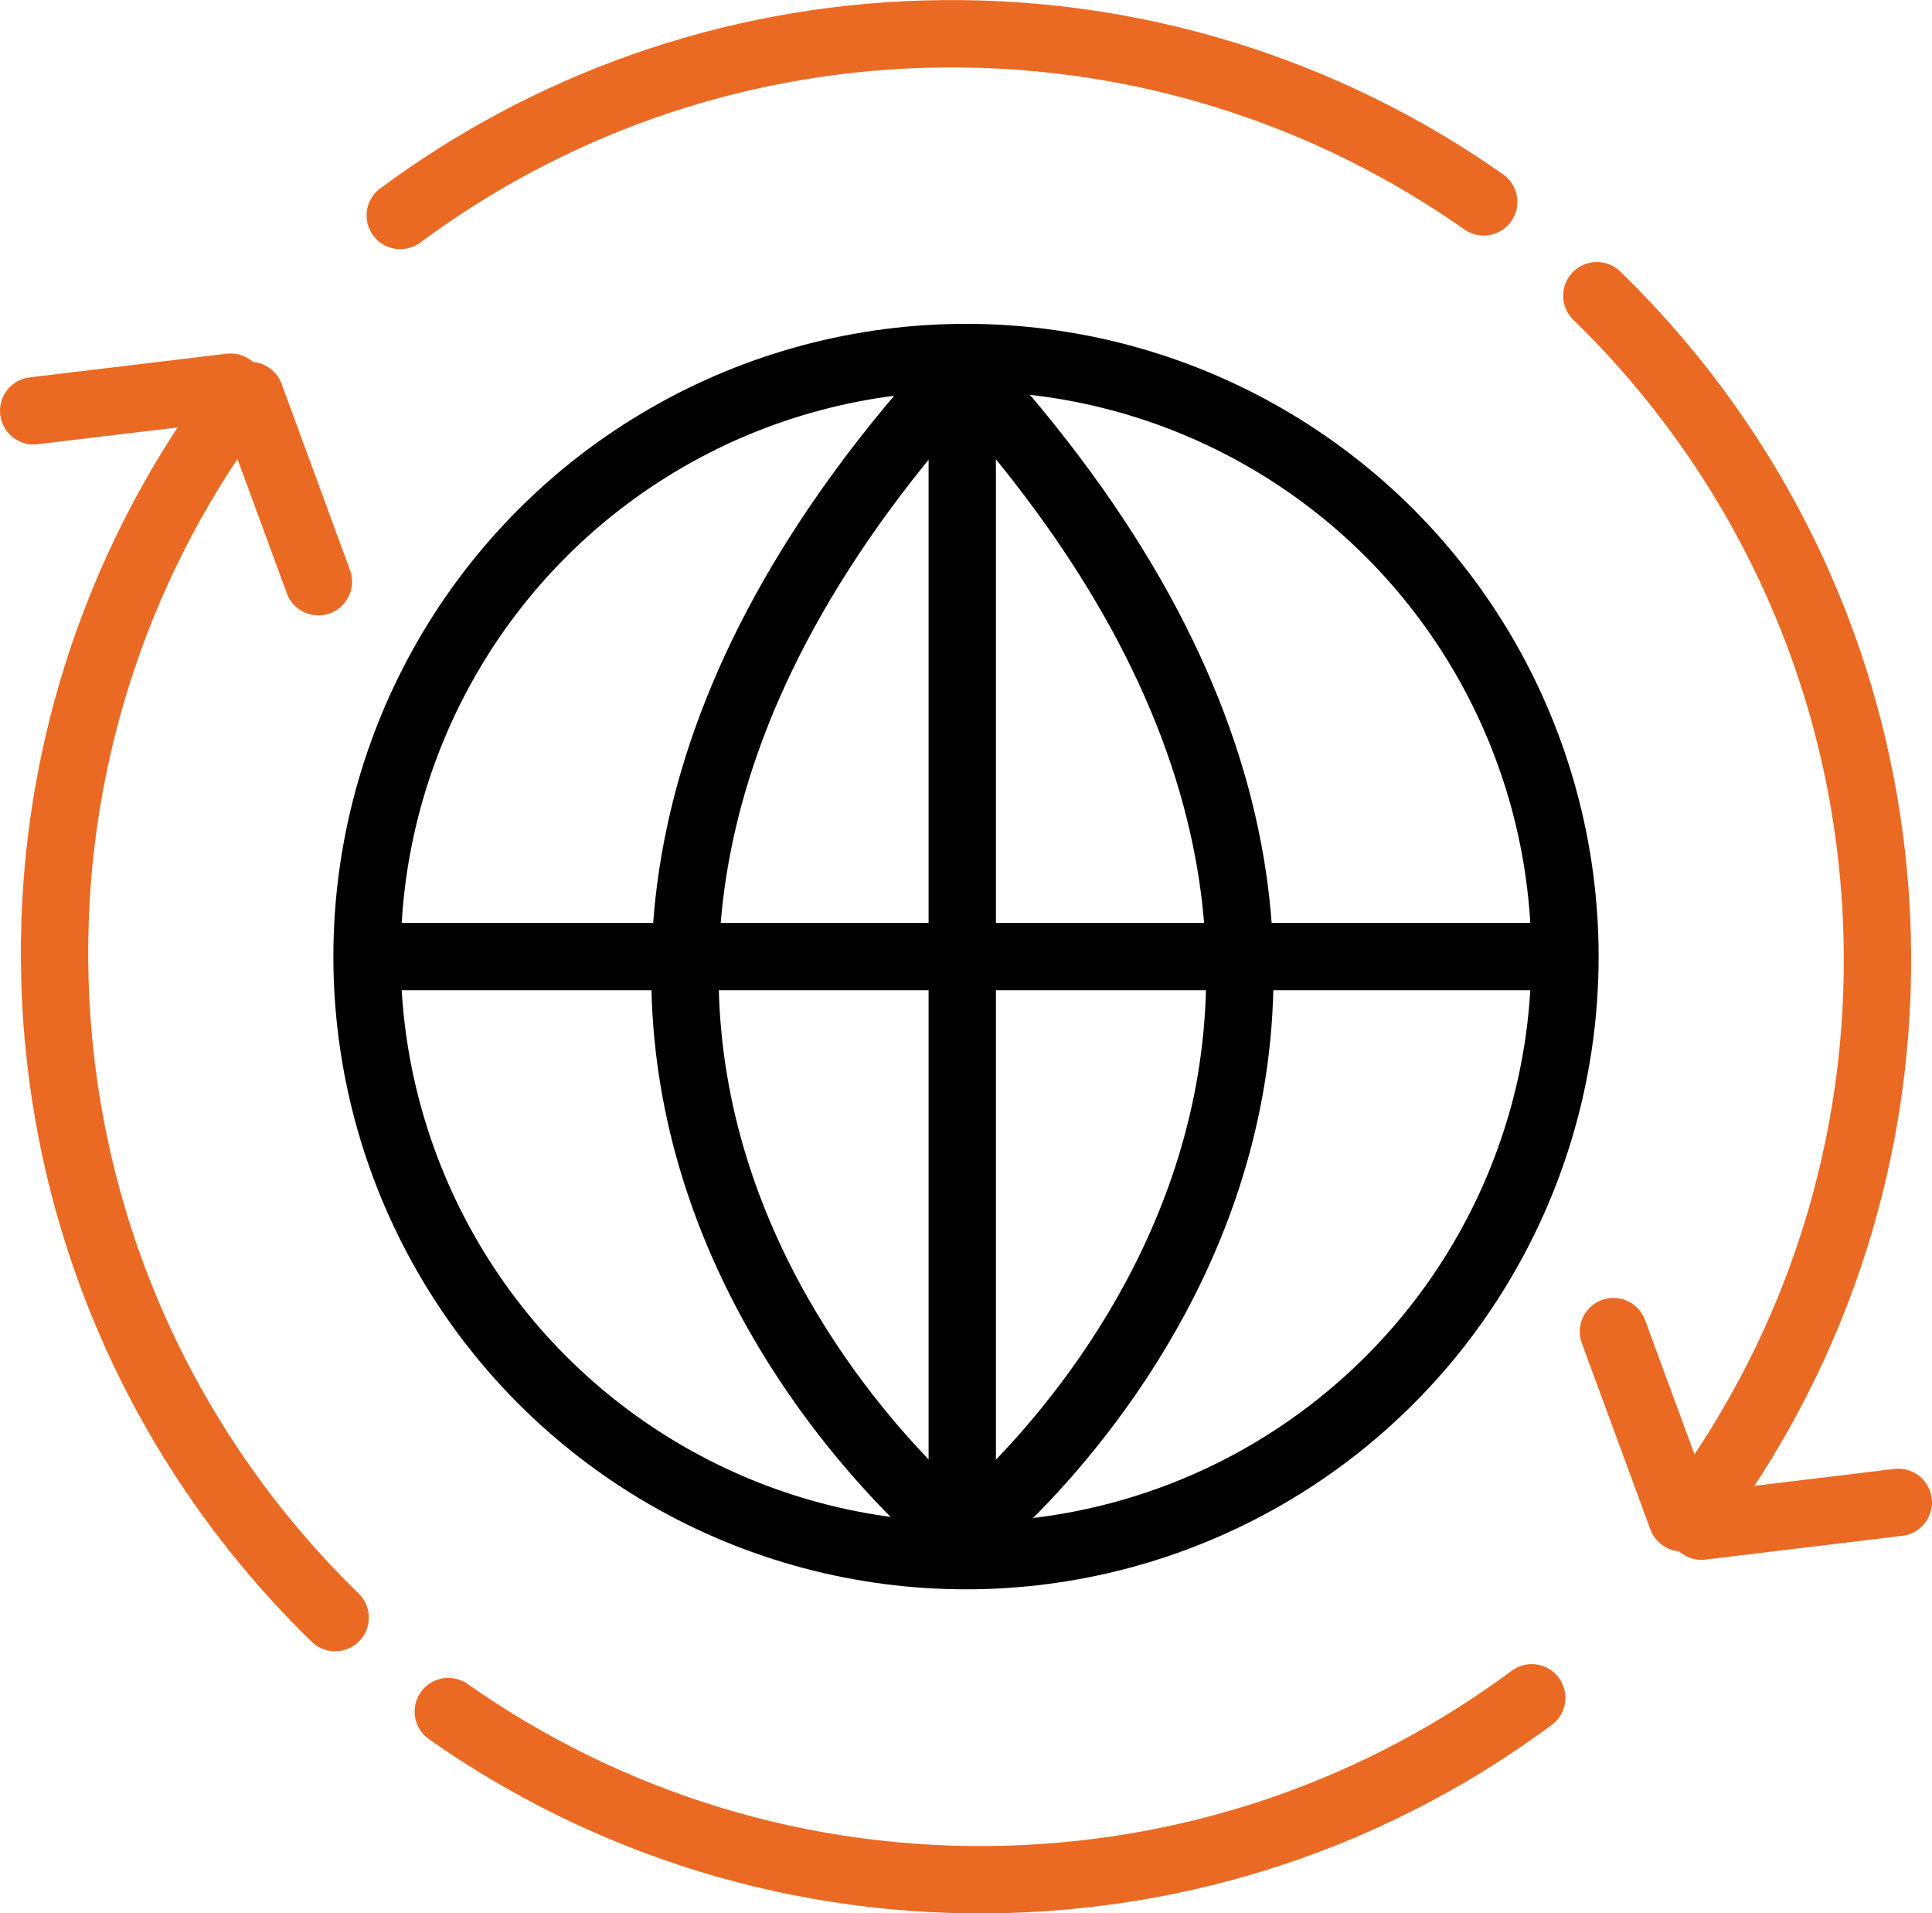
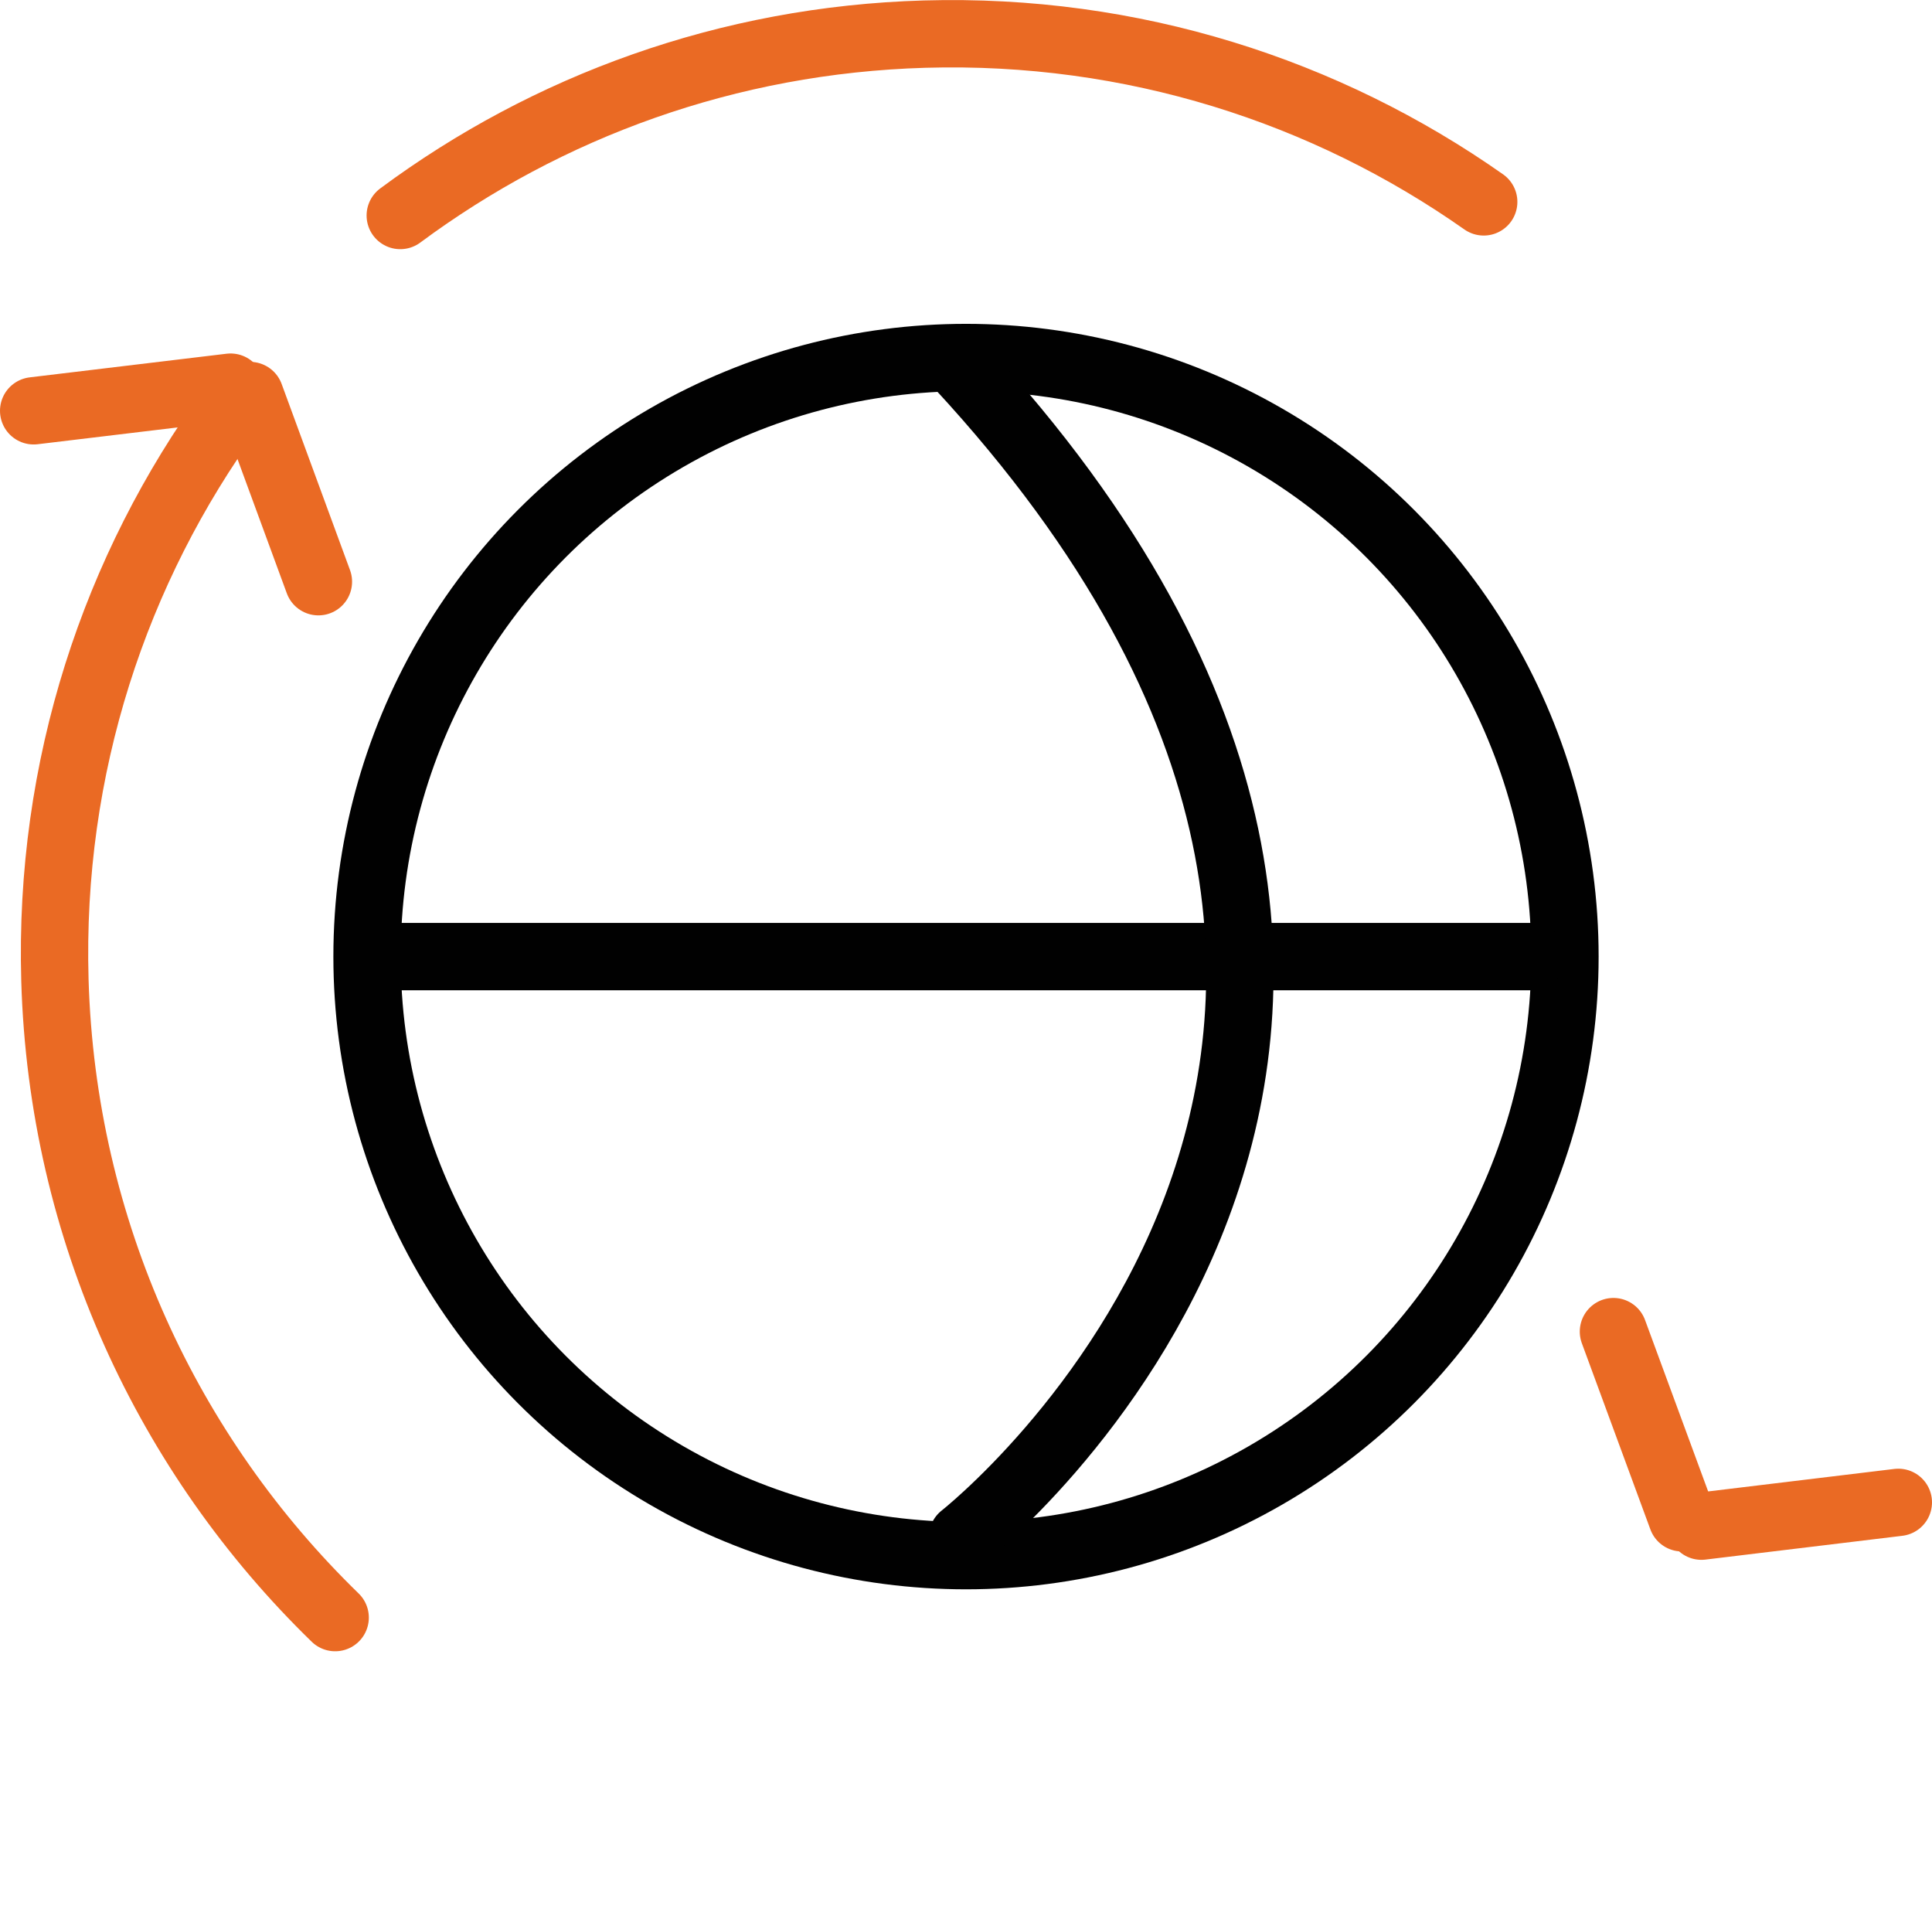
<svg xmlns="http://www.w3.org/2000/svg" id="Capa_2" data-name="Capa 2" viewBox="0 0 129.12 127.85">
  <defs>
    <style>      .cls-1 {        stroke: #ea6a24;        stroke-linejoin: bevel;      }      .cls-1, .cls-2 {        fill: none;        stroke-linecap: round;        stroke-width: 4.5px;      }      .cls-2 {        stroke: #010101;        stroke-miterlimit: 10;      }    </style>
  </defs>
  <g id="Diseño_propuestas" data-name="Diseño propuestas">
    <g>
      <g>
        <circle class="cls-2" cx="64.56" cy="63.92" r="40.03" />
        <g>
          <line class="cls-2" x1="26.26" y1="63.92" x2="102.37" y2="63.92" />
-           <line class="cls-2" x1="64.31" y1="102.1" x2="64.31" y2="24.79" />
        </g>
-         <path class="cls-2" d="M64.31,102.7s-41.86-32.78.24-78.28" />
        <path class="cls-2" d="M64.33,102.7s41.86-32.78-.24-78.28" />
      </g>
      <g>
        <g>
          <path class="cls-1" d="M22.4,108.09c-11.14-10.83-18.24-25.83-18.73-42.59-.41-14.24,4.02-27.5,11.8-38.19" />
-           <path class="cls-1" d="M102.37,113.45c-9.82,7.29-21.89,11.74-35.04,12.13-13.88.4-26.83-3.8-37.37-11.21" />
          <line class="cls-1" x1="16.71" y1="26.43" x2="21.28" y2="38.87" />
          <line class="cls-1" x1="15.41" y1="25.87" x2="2.25" y2="27.45" />
        </g>
        <g>
-           <path class="cls-1" d="M106.72,19.76c11.14,10.83,18.24,25.83,18.73,42.59.41,14.24-4.02,27.5-11.8,38.19" />
          <path class="cls-1" d="M26.75,14.4C36.57,7.12,48.64,2.66,61.79,2.28c13.88-.4,26.83,3.8,37.37,11.21" />
          <line class="cls-1" x1="112.41" y1="101.42" x2="107.83" y2="88.98" />
          <line class="cls-1" x1="113.71" y1="101.98" x2="126.87" y2="100.39" />
        </g>
      </g>
    </g>
  </g>
</svg>